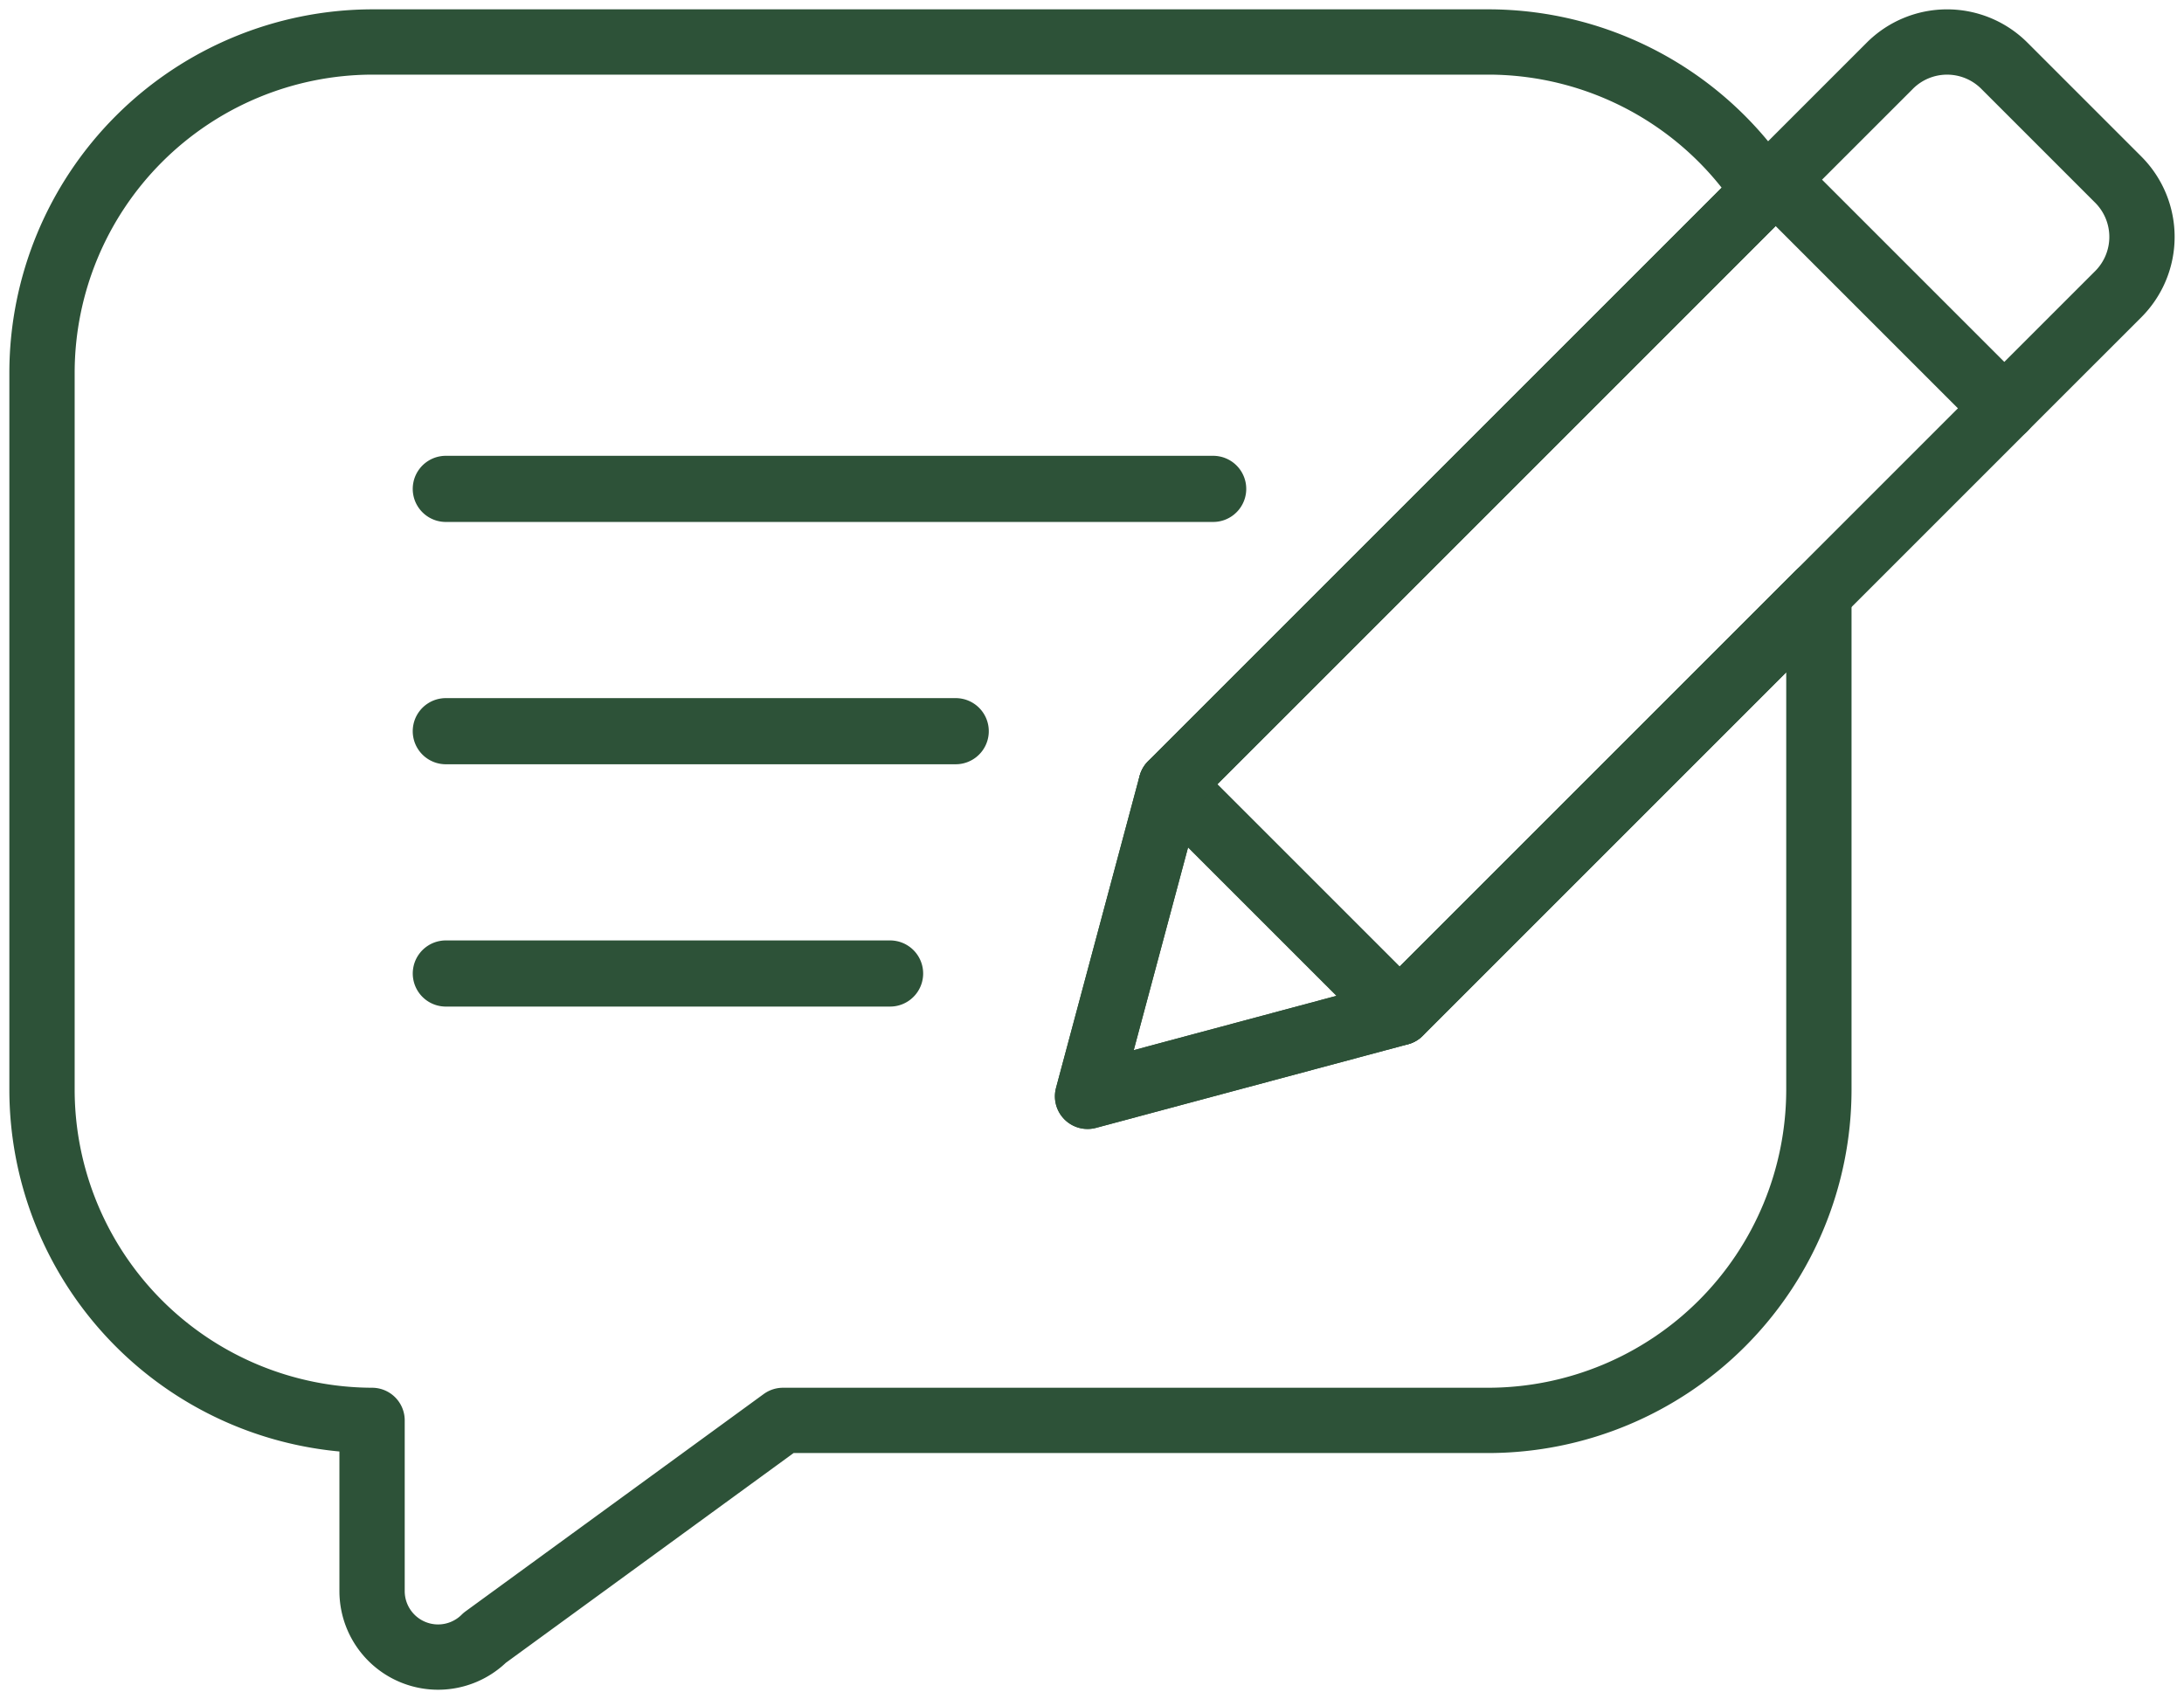
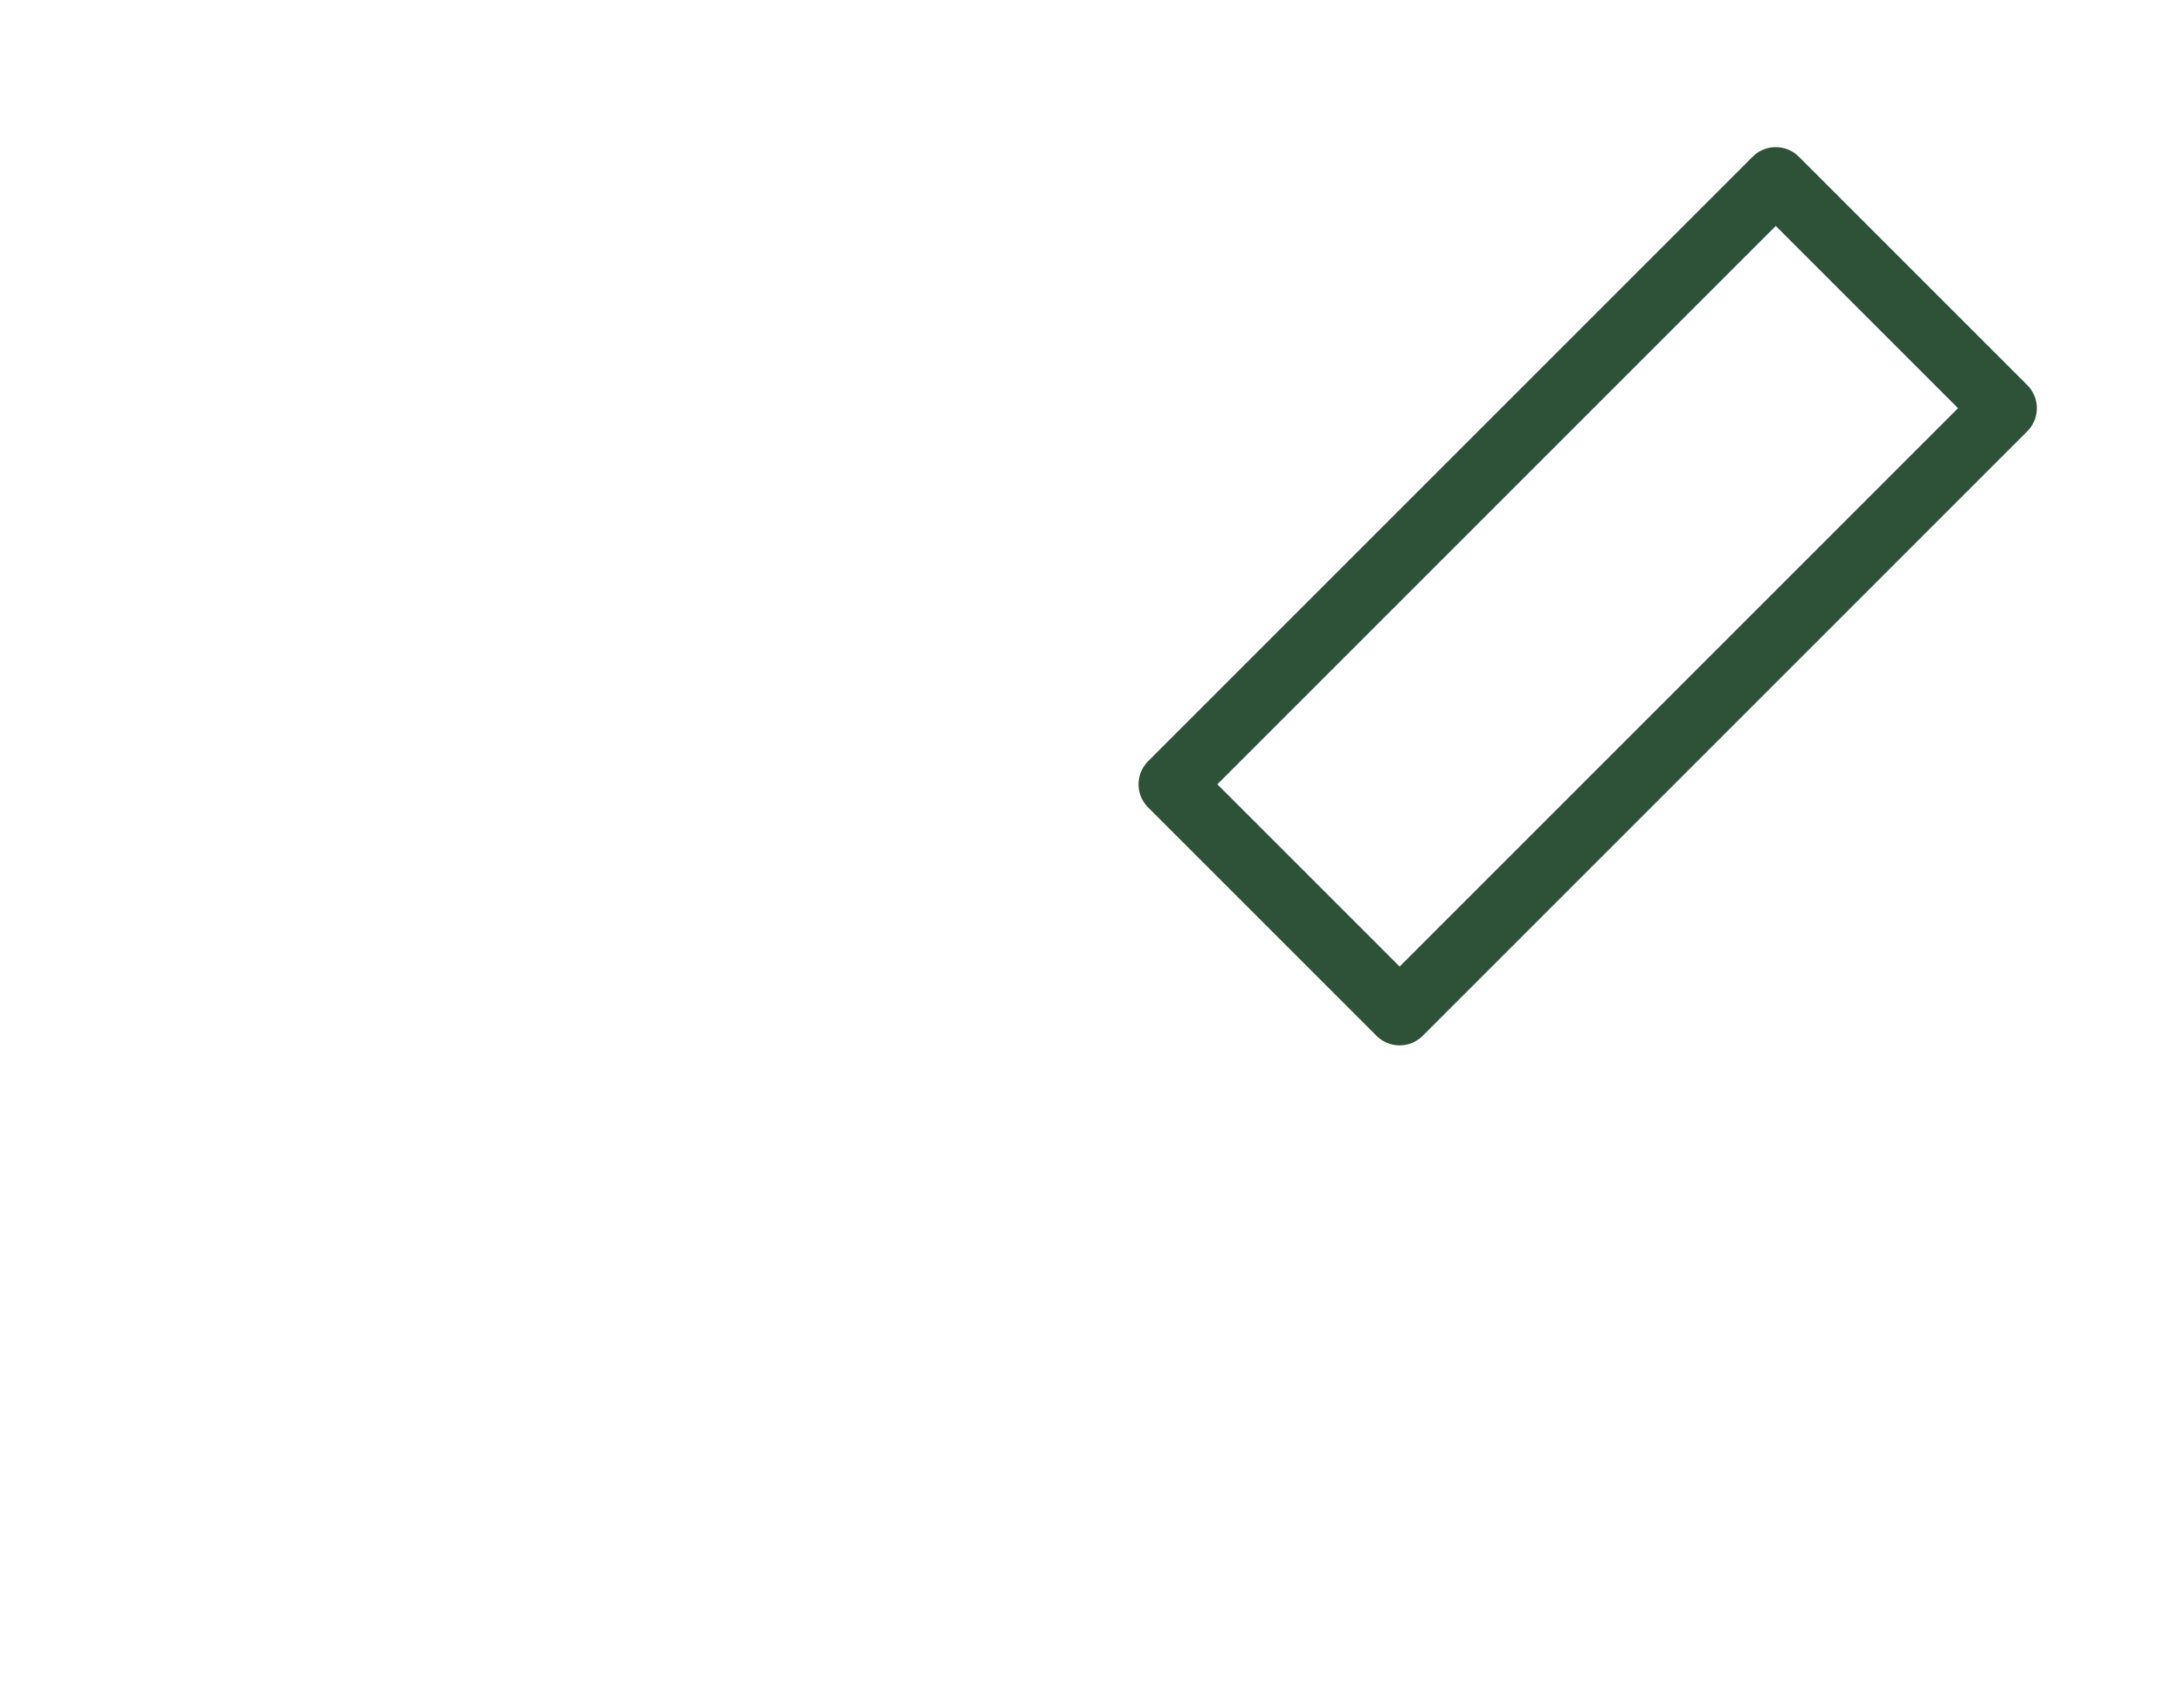
<svg xmlns="http://www.w3.org/2000/svg" width="100.335" height="78.07" viewBox="0 0 100.335 78.07">
  <defs>
    <clipPath id="clip-path">
-       <rect id="Rectangle_1543" data-name="Rectangle 1543" width="100.335" height="78.07" fill="none" stroke="#2d5238" stroke-width="3" />
-     </clipPath>
+       </clipPath>
  </defs>
  <g id="Group_7252" data-name="Group 7252" transform="translate(0 0)">
    <rect id="Rectangle_1542" data-name="Rectangle 1542" width="39.28" height="14.842" transform="translate(53.805 36.035) rotate(-45)" fill="none" stroke="#2d5238" stroke-linecap="round" stroke-linejoin="round" stroke-width="3" />
    <g id="Group_7251" data-name="Group 7251" transform="translate(0 0)">
      <g id="Group_7250" data-name="Group 7250" clip-path="url(#clip-path)">
        <path id="Path_21025" data-name="Path 21025" d="M42.28,7.331l5.248-5.248a3.72,3.72,0,0,1,5.246,0l5.248,5.248a3.722,3.722,0,0,1,0,5.248l-5.248,5.246Z" transform="translate(39.3 0.929)" fill="none" stroke="#2d5238" stroke-linecap="round" stroke-linejoin="round" stroke-width="3" />
-         <path id="Path_21026" data-name="Path 21026" d="M25.894,33.012,40.231,29.17,29.736,18.676Z" transform="translate(24.069 17.359)" fill="none" stroke="#2d5238" stroke-linecap="round" stroke-linejoin="round" stroke-width="3" />
        <path id="Path_21027" data-name="Path 21027" d="M49.034,49.442l3.84-14.336L80.127,7.854A15.178,15.178,0,0,0,67.471,1H16.163A15.208,15.208,0,0,0,1,16.164v33A15.206,15.206,0,0,0,16.163,64.331v7.843a3.033,3.033,0,0,0,5.177,2.144l13.7-9.987H67.471a15.206,15.206,0,0,0,15.16-15.162V26.338L63.369,45.6Z" transform="translate(0.93 0.929)" fill="none" stroke="#2d5238" stroke-linecap="round" stroke-linejoin="round" stroke-width="3" />
-         <path id="Path_21028" data-name="Path 21028" d="M45.876,11.67H10.623a.019.019,0,0,1,0-.039H45.876a.019.019,0,0,1,0,.039Z" transform="translate(9.858 10.811)" fill="none" stroke="#2d5238" stroke-linecap="round" stroke-linejoin="round" stroke-width="3" />
-         <path id="Path_21029" data-name="Path 21029" d="M34.048,17.44H10.623a.019.019,0,0,1,0-.039H34.048a.019.019,0,1,1,0,.039Z" transform="translate(9.858 16.174)" fill="none" stroke="#2d5238" stroke-linecap="round" stroke-linejoin="round" stroke-width="3" />
        <path id="Path_21030" data-name="Path 21030" d="M31.033,23.21H10.624a.019.019,0,1,1,0-.039H31.033a.019.019,0,0,1,0,.039Z" transform="translate(9.858 21.537)" fill="none" stroke="#2d5238" stroke-linecap="round" stroke-linejoin="round" stroke-width="3" />
      </g>
    </g>
  </g>
</svg>